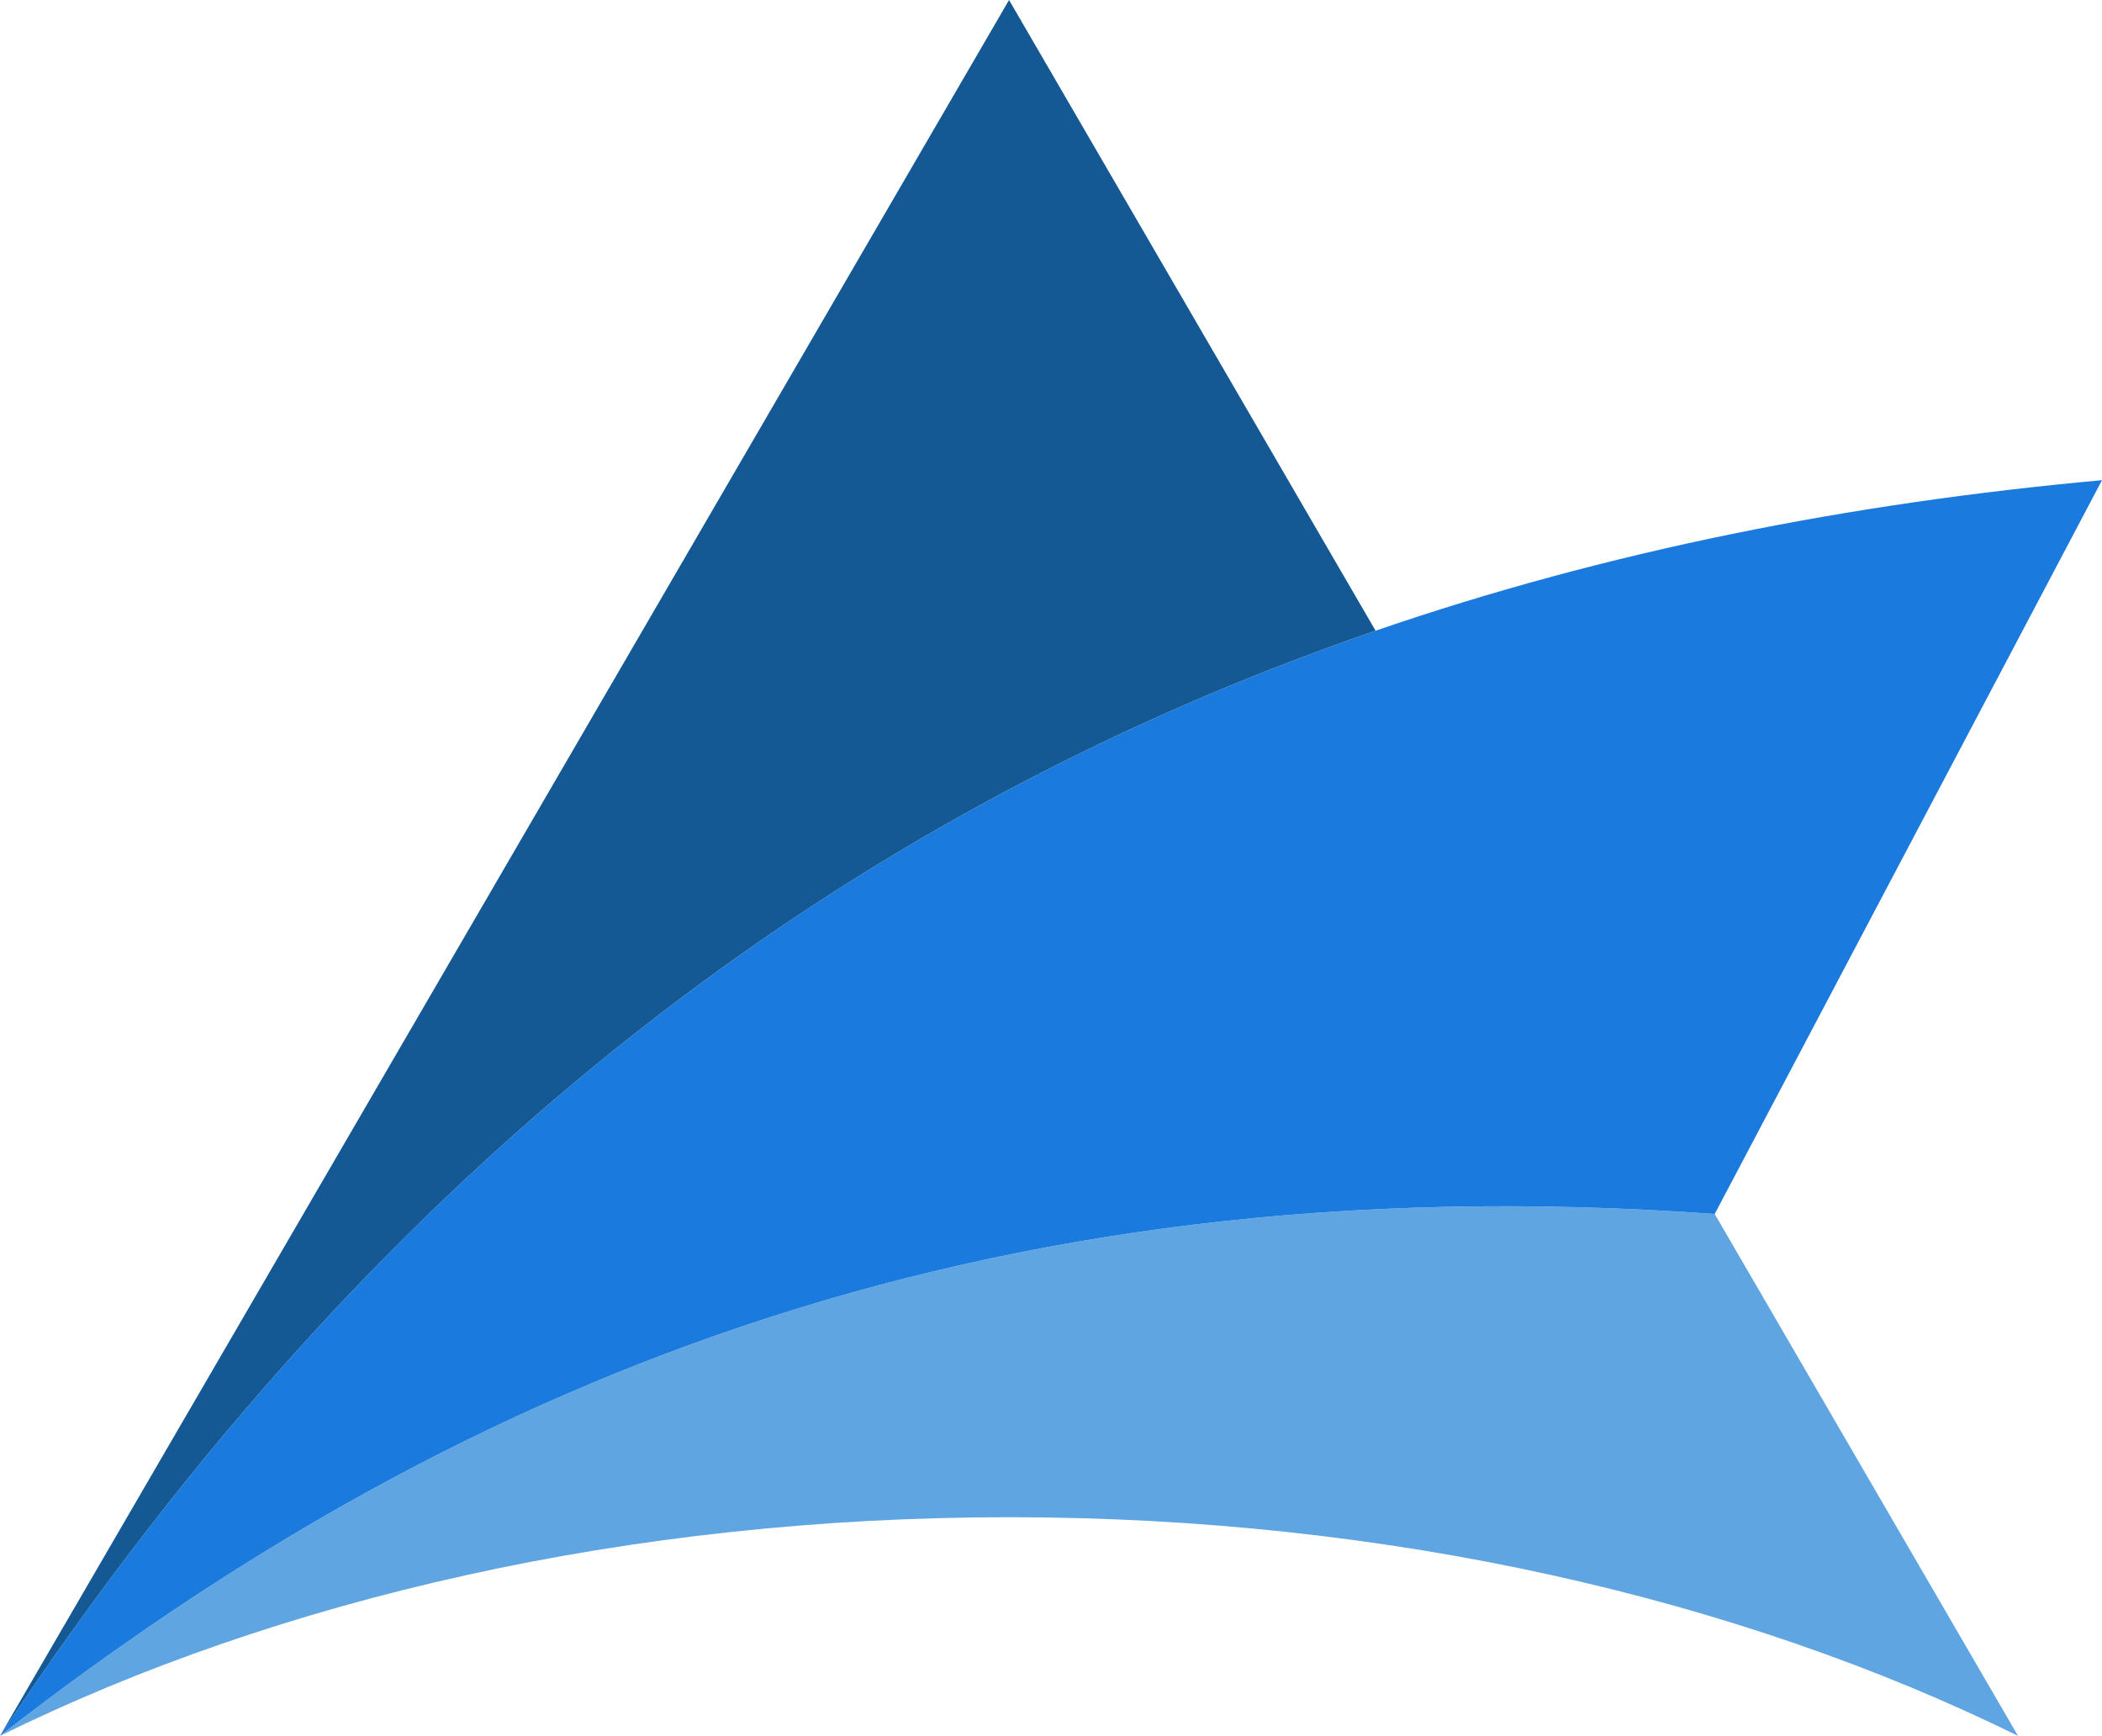
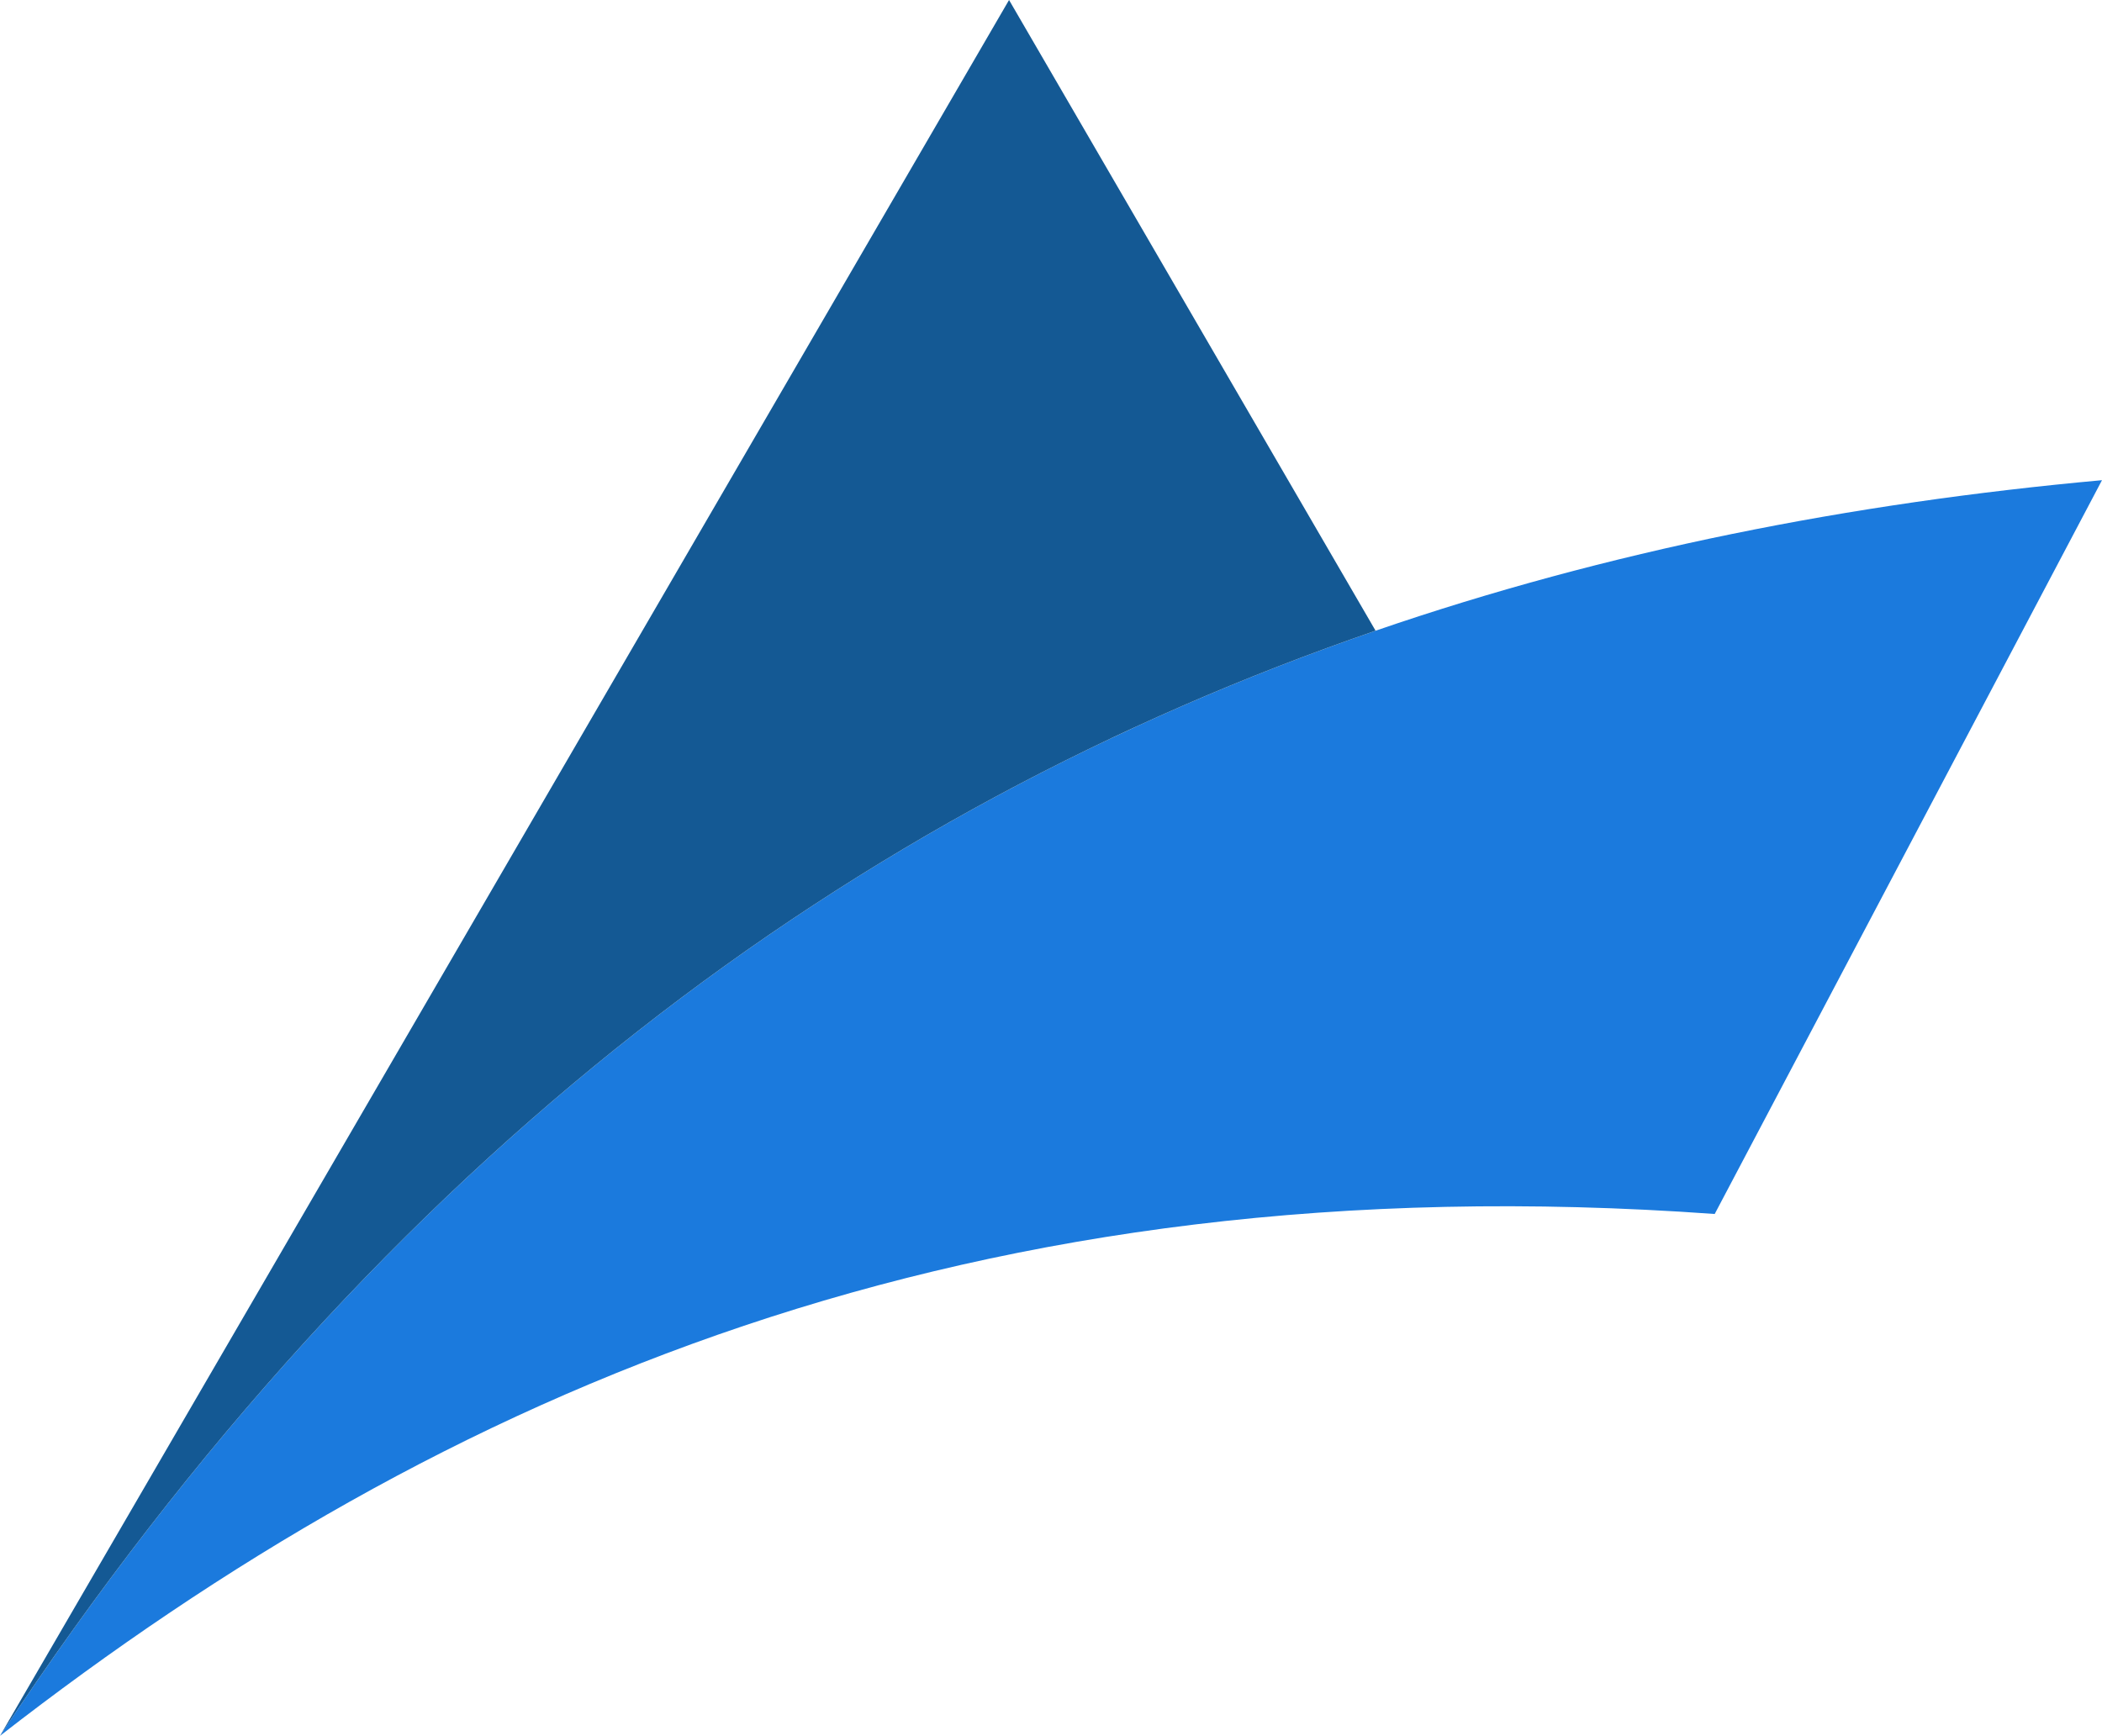
<svg xmlns="http://www.w3.org/2000/svg" clip-rule="evenodd" fill="#000000" fill-rule="evenodd" height="14380" image-rendering="optimizeQuality" preserveAspectRatio="xMidYMid meet" shape-rendering="geometricPrecision" text-rendering="geometricPrecision" version="1" viewBox="0.0 0.0 17411.0 14380.0" width="17411" zoomAndPan="magnify">
  <g>
    <g>
      <g id="change1_1">
-         <path d="M14203 10057c-6168,-445 -10539,1473 -14203,4323 2306,-1135 5206,-1811 8358,-1811 3151,0 6051,676 8357,1811l-2512 -4323z" fill="#5fa5e1" />
-       </g>
+         </g>
      <g id="change2_1">
        <path d="M0 14380c3664,-2850 8035,-4768 14203,-4323l3208 -6079c-2081,189 -4093,585 -6017,1247 -4314,1485 -8187,4312 -11394,9155z" fill="#1b7add" />
      </g>
      <g id="change3_1">
        <path d="M0 14380c3207,-4843 7080,-7670 11394,-9155l-3036 -5225 -8358 14380z" fill="#145994" />
      </g>
    </g>
  </g>
</svg>